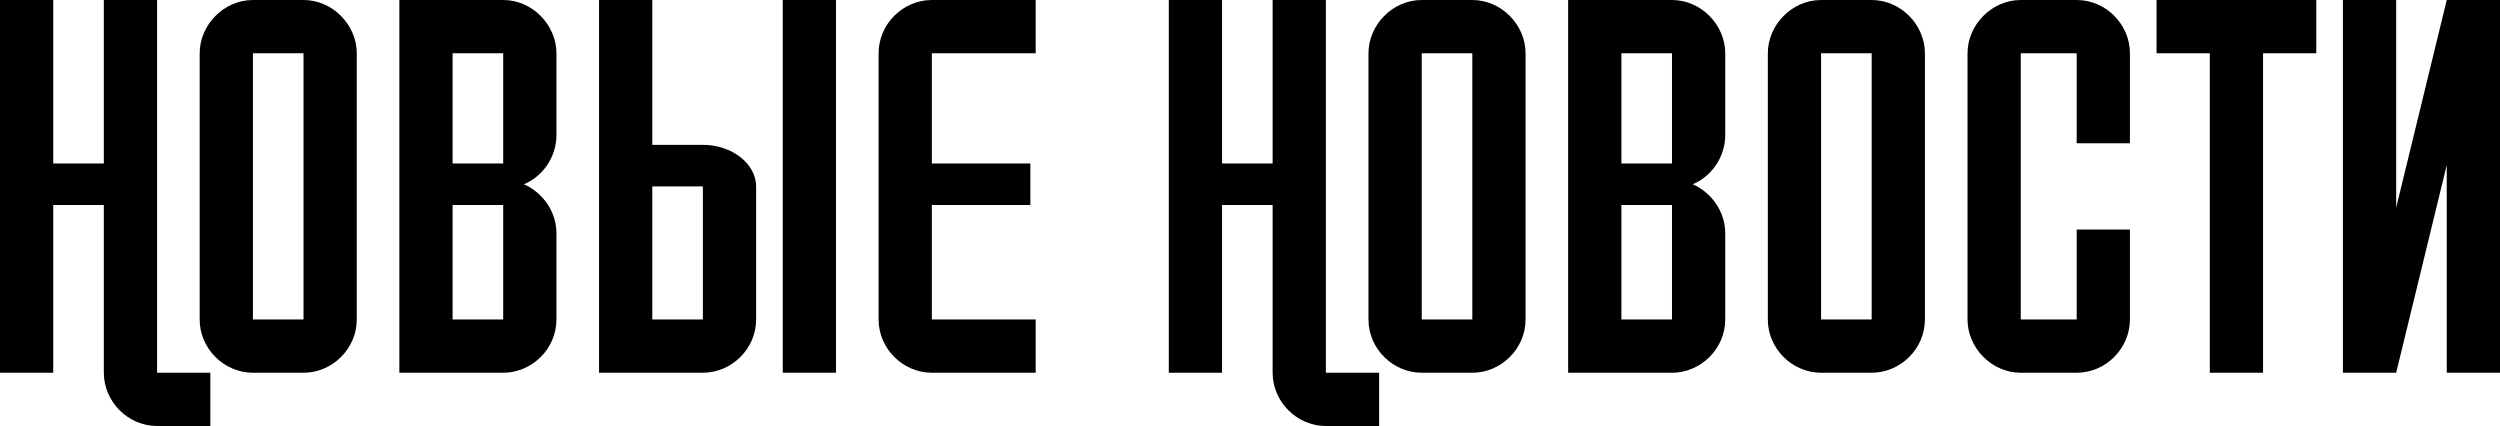
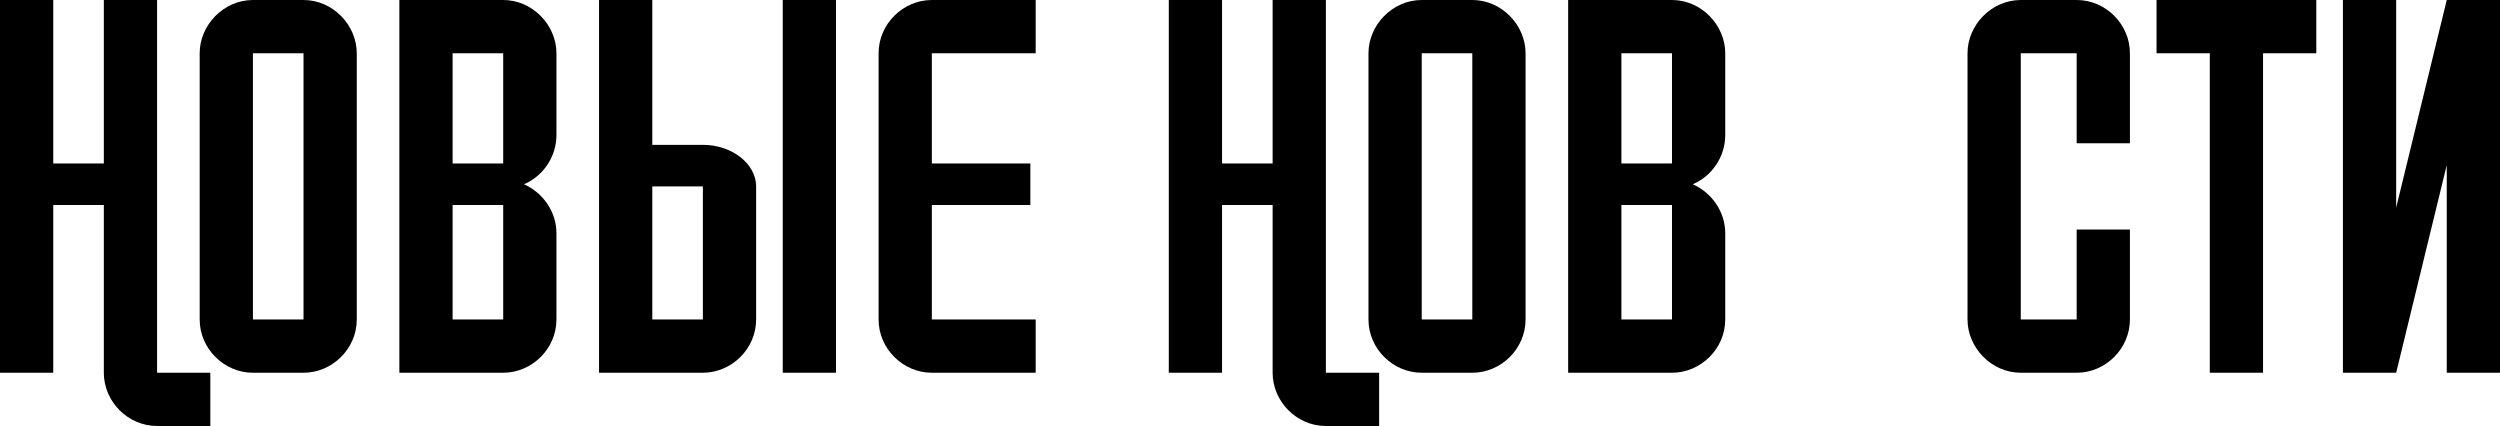
<svg xmlns="http://www.w3.org/2000/svg" id="_Слой_2" data-name="Слой 2" viewBox="0 0 234.75 40">
  <g id="_Слой_1-2" data-name="Слой 1">
    <g>
      <path d="m0,35V0h5v15.35h4.75V0h5v35h5v5h-5c-2.75,0-5-2.3-5-5v-15.75h-4.75v15.75H0Z" />
      <path d="m28.5,0c2.75,0,5,2.35,5,5v25c0,2.75-2.3,5-5,5h-4.75c-2.7,0-5-2.25-5-5V5c0-2.65,2.25-5,5-5h4.75Zm0,30V5h-4.75v25h4.75Z" />
      <path d="m37.5,35V0h9.75c2.75,0,5,2.35,5,5v7.7c0,2-1.25,3.85-3.05,4.6,1.8.8,3.05,2.6,3.05,4.6v8.1c0,2.75-2.3,5-5,5h-9.75Zm5-30v10.35h4.75V5h-4.75Zm0,14.25v10.75h4.75v-10.75h-4.75Z" />
      <path d="m56.25,35V0h5v13.6h4.75c2.75,0,5,1.8,5,3.9v12.5c0,2.75-2.3,5-5,5h-9.75Zm5-17.5v12.5h4.75v-12.5h-4.75Zm12.25,17.5V0h5v35h-5Z" />
      <path d="m97.25,30v5h-9.75c-2.7,0-5-2.25-5-5V5c0-2.75,2.3-5,5-5h9.75v5h-9.75v10.35h9.25v3.9h-9.25v10.75h9.75Z" />
      <path d="m109.75,35V0h5v15.35h4.75V0h5v35h5v5h-5c-2.75,0-5-2.3-5-5v-15.75h-4.75v15.75h-5Z" />
-       <path d="m138.25,0c2.75,0,5,2.35,5,5v25c0,2.75-2.3,5-5,5h-4.75c-2.7,0-5-2.25-5-5V5c0-2.65,2.25-5,5-5h4.75Zm0,30V5h-4.75v25h4.75Z" />
+       <path d="m138.25,0c2.75,0,5,2.35,5,5v25c0,2.75-2.3,5-5,5h-4.75c-2.7,0-5-2.25-5-5V5c0-2.65,2.25-5,5-5h4.75Zm0,30V5h-4.75v25h4.75" />
      <path d="m147.25,35V0h9.75c2.75,0,5,2.35,5,5v7.7c0,2-1.25,3.85-3.05,4.6,1.8.8,3.05,2.6,3.05,4.6v8.1c0,2.75-2.3,5-5,5h-9.75Zm5-30v10.35h4.75V5h-4.75Zm0,14.25v10.75h4.75v-10.75h-4.75Z" />
-       <path d="m175.75,0c2.75,0,5,2.35,5,5v25c0,2.75-2.3,5-5,5h-4.75c-2.7,0-5-2.25-5-5V5c0-2.65,2.25-5,5-5h4.75Zm0,30V5h-4.75v25h4.75Z" />
      <path d="m189.75,30h5.25v-8.45h5v8.45c0,2.7-2.25,5-5,5h-5.25c-2.75,0-5-2.35-5-5V5c0-2.65,2.25-5,5-5h5.25c2.75,0,5,2.3,5,5v8.45h-5V5h-5.25v25Z" />
      <path d="m212.5,5v30h-5V5h-5V0h15v5h-5Z" />
      <path d="m229.75,35V15.5l-4.75,19.5h-5V0h5v19.5l4.75-19.5h5v35h-5Z" />
    </g>
  </g>
</svg>